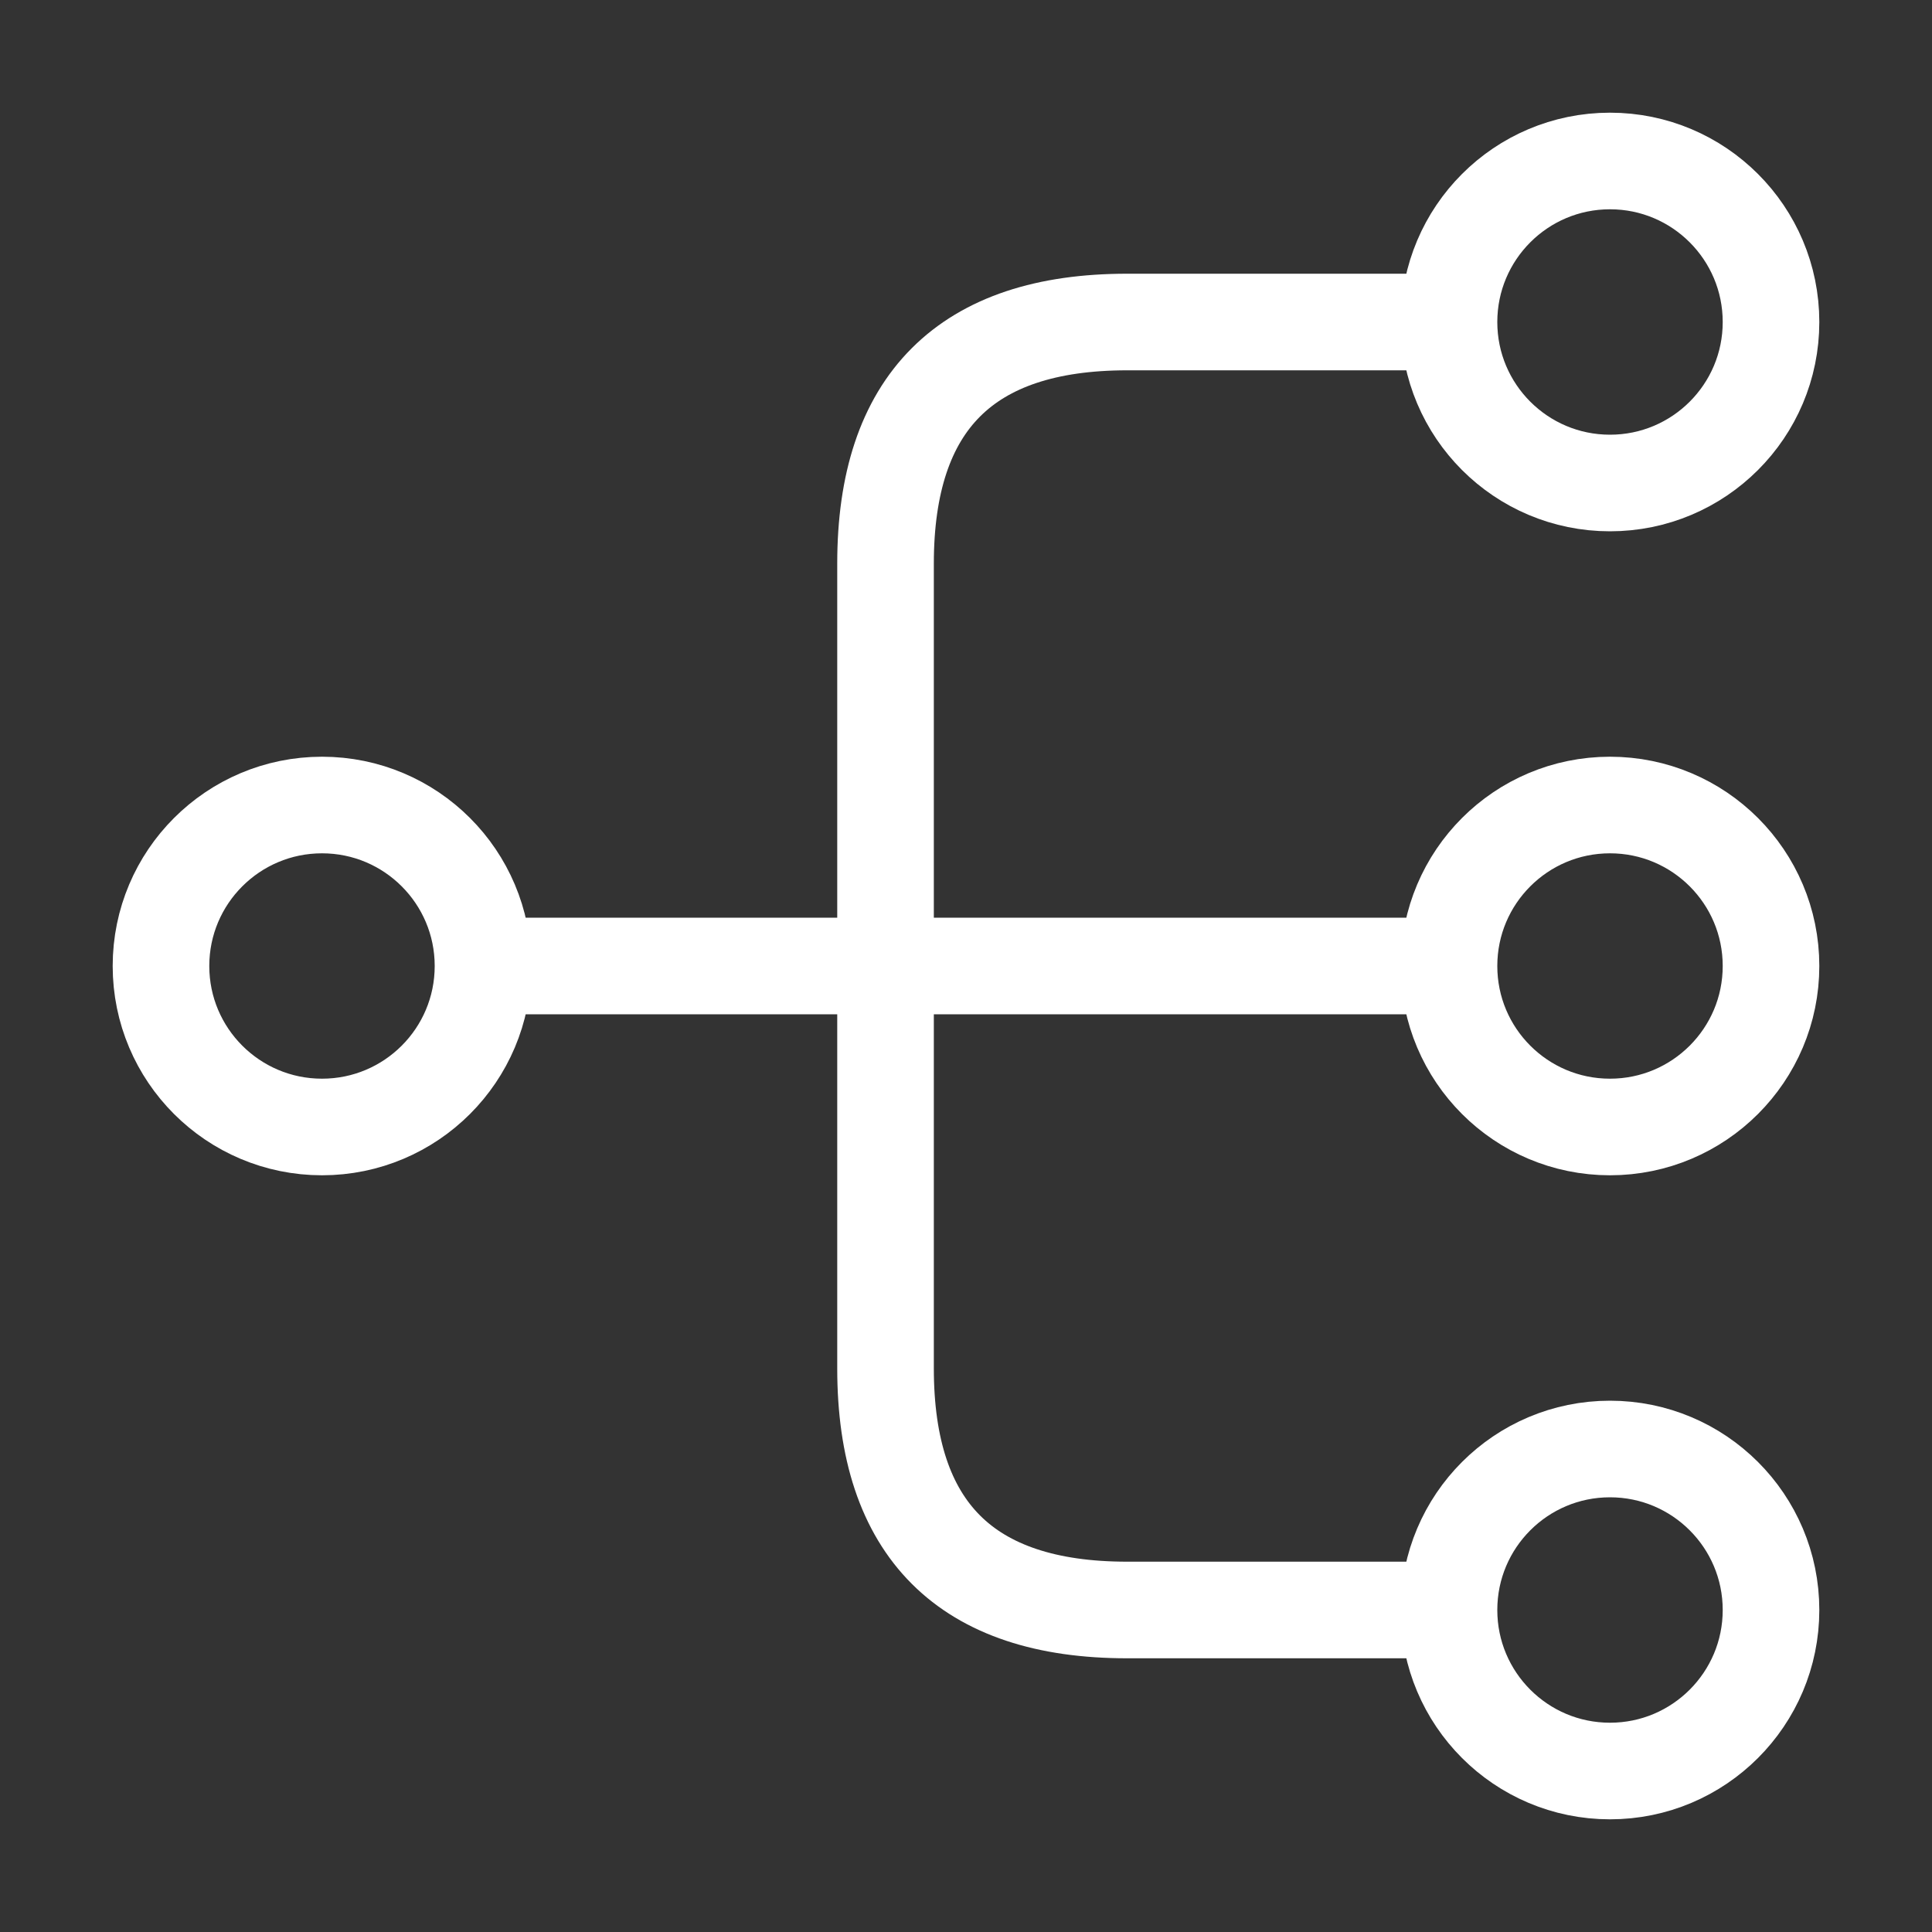
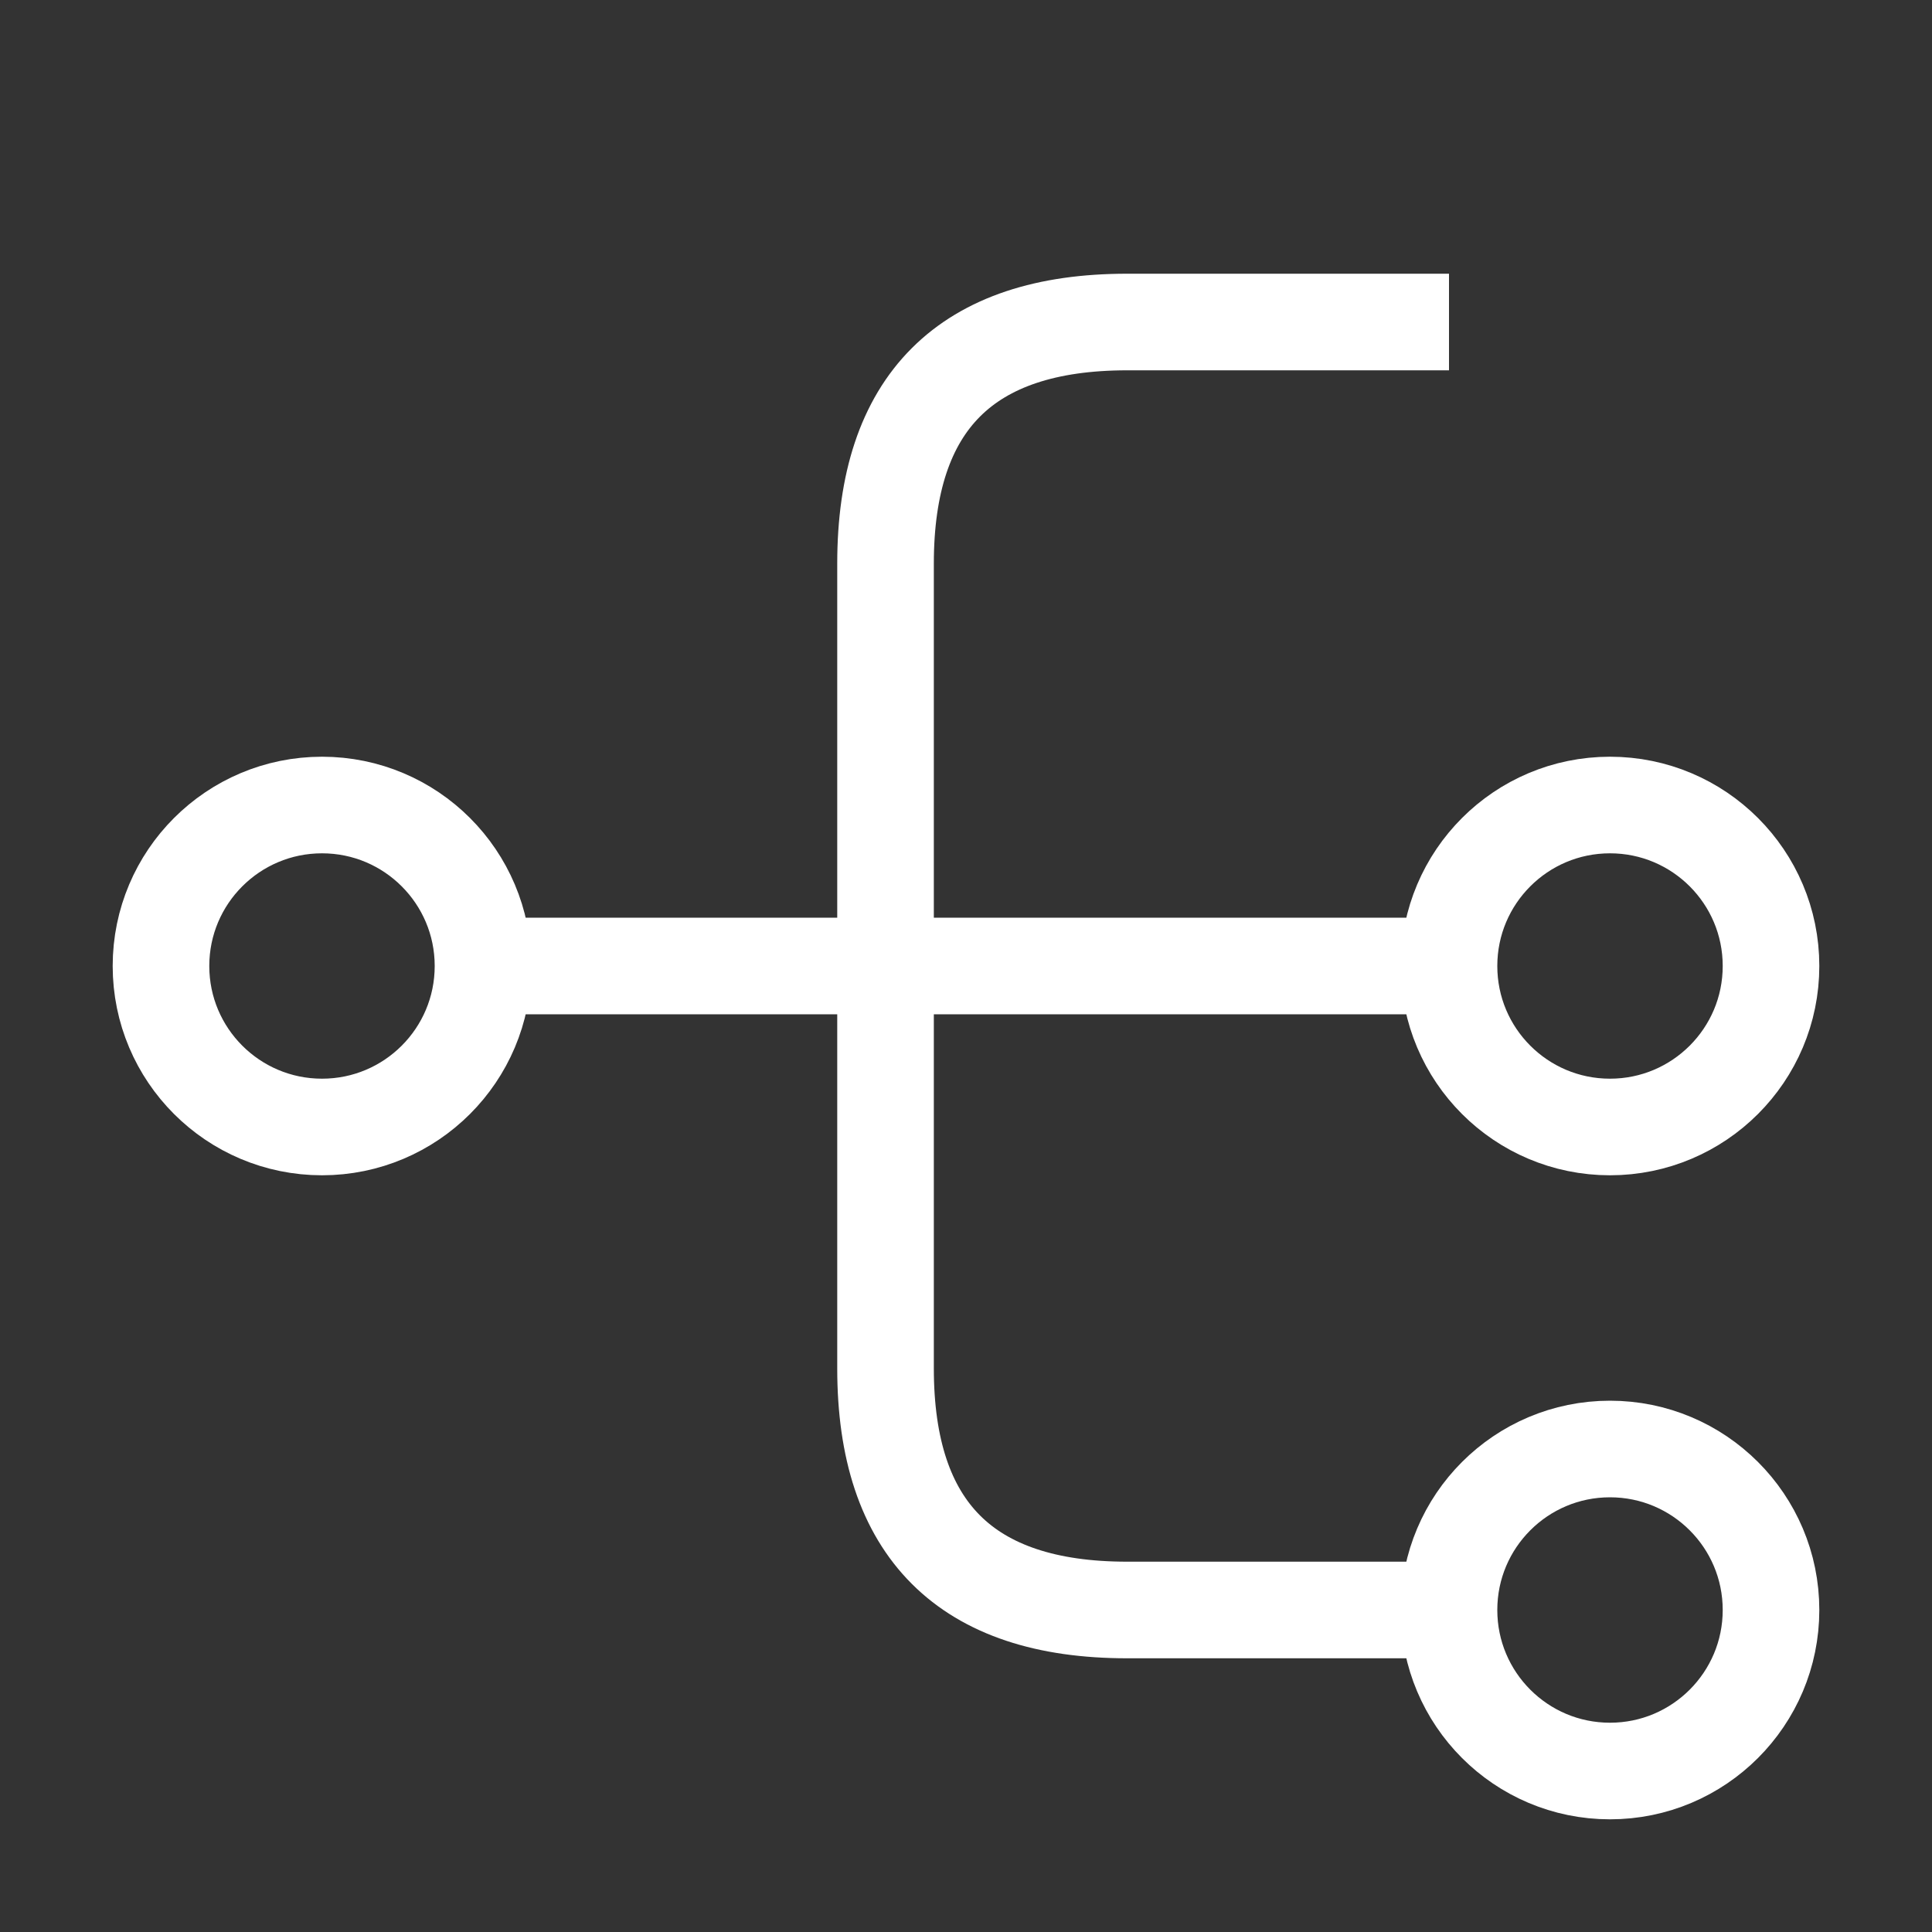
<svg xmlns="http://www.w3.org/2000/svg" width="40" height="40" viewBox="0 0 40 40" fill="none">
  <rect x="0" y="0" width="40" height="40" fill="#333333" stroke="none" />
  <path d="M33.333 23.333C35.174 23.333 36.667 21.841 36.667 20C36.667 18.159 35.174 16.667 33.333 16.667C31.492 16.667 30 18.159 30 20C30 21.841 31.492 23.333 33.333 23.333Z" stroke="white" stroke-width="2" strokeLinecap="round" strokeLinejoin="round" />
-   <path d="M33.333 10C35.174 10 36.667 8.508 36.667 6.667C36.667 4.826 35.174 3.333 33.333 3.333C31.492 3.333 30 4.826 30 6.667C30 8.508 31.492 10 33.333 10Z" stroke="white" stroke-width="2" strokeLinecap="round" strokeLinejoin="round" />
  <path d="M33.333 36.667C35.174 36.667 36.667 35.174 36.667 33.333C36.667 31.492 35.174 30 33.333 30C31.492 30 30 31.492 30 33.333C30 35.174 31.492 36.667 33.333 36.667Z" stroke="white" stroke-width="2" strokeLinecap="round" strokeLinejoin="round" />
  <path d="M6.667 23.333C8.508 23.333 10 21.841 10 20C10 18.159 8.508 16.667 6.667 16.667C4.826 16.667 3.333 18.159 3.333 20C3.333 21.841 4.826 23.333 6.667 23.333Z" stroke="white" stroke-width="2" strokeLinecap="round" strokeLinejoin="round" />
  <path d="M10 20L30 20" stroke="white" stroke-width="2" strokeLinecap="round" strokeLinejoin="round" />
  <path d="M30 6.667L23.334 6.667C20 6.667 18.334 8.333 18.334 11.667L18.334 28.333C18.334 31.667 20 33.333 23.334 33.333L30 33.333" stroke="white" stroke-width="2" strokeLinecap="round" strokeLinejoin="round" />
</svg>